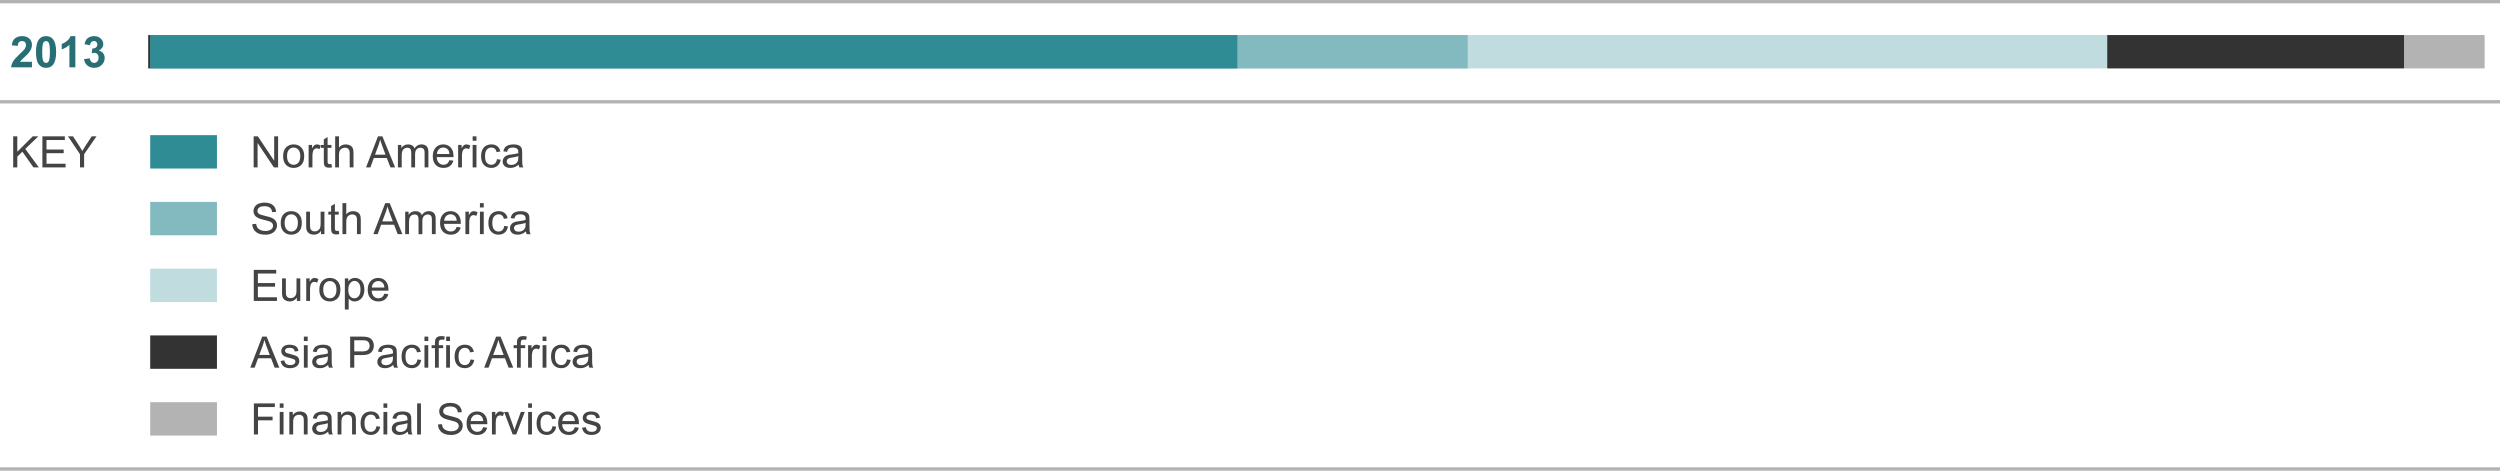
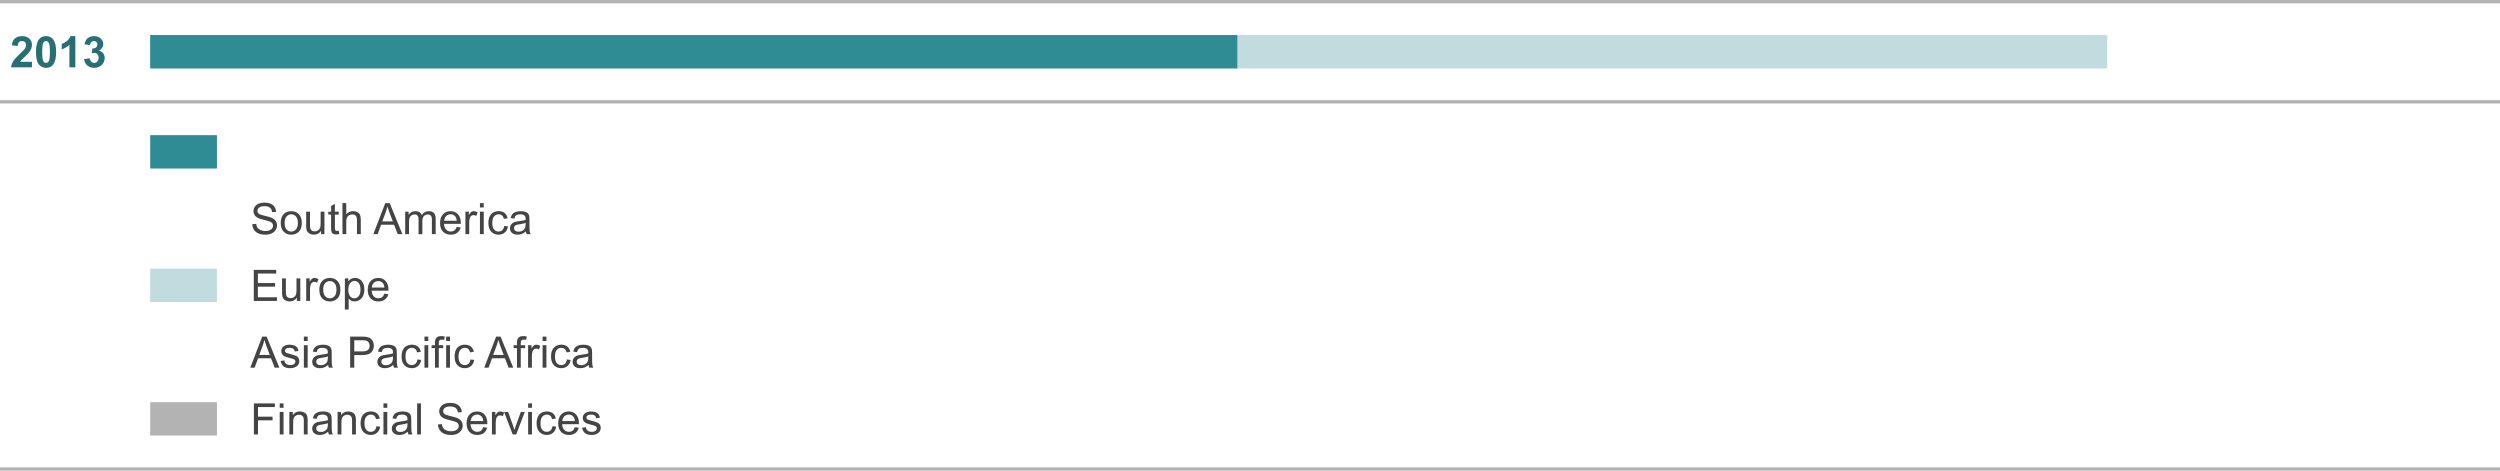
<svg xmlns="http://www.w3.org/2000/svg" version="1" preserveAspectRatio="xMinYMin" viewBox="0 0 749 141.009" enable-background="new 0 0 749 141.009">
  <path d="M9.576 18.509v1.657h-6.252c.067-.626.271-1.22.609-1.78.338-.561 1.007-1.305 2.006-2.231.804-.749 1.297-1.257 1.479-1.523.246-.368.368-.732.368-1.092 0-.398-.106-.704-.32-.917-.214-.214-.509-.321-.886-.321-.372 0-.668.112-.889.336-.22.224-.347.597-.381 1.117l-1.777-.178c.106-.982.438-1.687.997-2.114s1.257-.641 2.095-.641c.918 0 1.64.248 2.164.743.525.495.787 1.111.787 1.847 0 .419-.075.818-.226 1.196-.149.379-.388.776-.714 1.19-.216.275-.604.671-1.168 1.187-.562.516-.919.859-1.069 1.028s-.271.334-.365.495h3.542zm4.222-7.687c.901 0 1.605.322 2.113.965.605.762.908 2.025.908 3.79 0 1.76-.305 3.026-.914 3.796-.504.635-1.206.952-2.107.952-.906 0-1.636-.348-2.19-1.044-.554-.696-.831-1.937-.831-3.723 0-1.752.305-3.013.914-3.783.502-.636 1.205-.953 2.107-.953zm0 1.479c-.216 0-.408.069-.578.207-.169.137-.3.384-.394.739-.122.461-.184 1.238-.184 2.33s.055 1.842.165 2.25c.109.408.248.68.416.815.167.135.358.203.574.203s.408-.069.577-.206c.17-.138.301-.384.394-.74.123-.457.185-1.231.185-2.323s-.056-1.842-.165-2.25c-.11-.408-.249-.681-.416-.818-.167-.138-.358-.207-.574-.207zm8.778 7.865h-1.783v-6.722c-.652.609-1.42 1.06-2.305 1.352v-1.619c.466-.152.972-.441 1.518-.867.546-.425.92-.921 1.123-1.488h1.447v9.344zm2.603-2.469l1.727-.209c.056.44.203.776.444 1.009s.533.349.876.349c.368 0 .679-.14.931-.419.251-.279.377-.656.377-1.13 0-.449-.12-.804-.361-1.066s-.535-.394-.883-.394c-.229 0-.501.044-.818.133l.196-1.454c.482.013.851-.092 1.104-.314.254-.222.381-.517.381-.885 0-.313-.093-.563-.279-.749-.186-.186-.434-.279-.742-.279-.305 0-.565.106-.781.317s-.347.521-.394.927l-1.644-.279c.114-.563.286-1.012.518-1.349.23-.336.552-.601.965-.793.412-.193.874-.289 1.387-.289.876 0 1.578.279 2.107.838.436.457.653.973.653 1.549 0 .817-.446 1.468-1.339 1.955.533.114.959.37 1.279.768.319.398.479.878.479 1.441 0 .817-.298 1.513-.895 2.088s-1.34.863-2.229.863c-.842 0-1.54-.242-2.095-.727-.553-.485-.875-1.119-.964-1.901z" fill="#286F75" />
  <path stroke="#B3B3B3" stroke-miterlimit="10" d="M0 .5h749" fill="none" />
-   <path fill="#B3B3B3" d="M720.245 10.5h24.15v10h-24.15z" />
  <path fill="#C0DCDF" d="M45 10.5h586.32v10h-586.32z" />
-   <path fill="#83BABF" d="M45 10.5h394.73v10h-394.73z" />
  <path stroke="#B3B3B3" stroke-miterlimit="10" d="M0 30.502h749" fill="none" />
-   <path d="M3.952 50.156v-9.306h1.231v4.615l4.621-4.615h1.67l-3.904 3.771 4.075 5.535h-1.625l-3.313-4.71-1.523 1.485v3.225h-1.232zm8.747 0v-9.306h6.729v1.098h-5.497v2.85h5.148v1.092h-5.148v3.167h5.713v1.098h-6.945zm11.268 0v-3.942l-3.587-5.364h1.498l1.835 2.806c.338.525.653 1.049.945 1.574.279-.487.618-1.035 1.016-1.644l1.803-2.736h1.435l-3.713 5.364v3.942h-1.232zm52.024 0v-9.306h1.263l4.888 7.306v-7.306h1.181v9.306h-1.263l-4.888-7.312v7.312h-1.181zm8.83-3.371c0-1.249.347-2.173 1.041-2.774.58-.5 1.287-.749 2.12-.749.927 0 1.684.304 2.272.911.588.607.882 1.446.882 2.517 0 .868-.13 1.55-.39 2.047-.261.498-.639.884-1.137 1.159-.497.275-1.04.413-1.628.413-.944 0-1.707-.303-2.288-.908-.581-.605-.872-1.477-.872-2.616zm1.174 0c0 .863.188 1.51.565 1.939.376.43.851.645 1.422.645.567 0 1.039-.216 1.416-.647s.565-1.09.565-1.974c0-.833-.189-1.465-.568-1.895-.378-.429-.849-.644-1.412-.644-.571 0-1.045.214-1.422.641s-.566 1.072-.566 1.935zm6.468 3.371v-6.741h1.028v1.022c.262-.478.504-.793.727-.946.222-.152.466-.229.733-.229.385 0 .776.123 1.174.368l-.394 1.06c-.279-.165-.559-.248-.838-.248-.25 0-.474.075-.673.226-.199.15-.341.358-.425.625-.127.406-.19.851-.19 1.333v3.529h-1.142zm6.837-1.022l.165 1.009c-.322.068-.609.102-.863.102-.415 0-.736-.065-.965-.197s-.389-.304-.482-.517c-.093-.214-.14-.664-.14-1.349v-3.878h-.838v-.889h.838v-1.669l1.136-.686v2.355h1.149v.889h-1.149v3.942c0 .326.02.535.06.628.041.093.106.167.197.222.091.055.221.083.39.083.127-.001.294-.015.502-.045zm1.117 1.022v-9.306h1.143v3.339c.533-.618 1.206-.927 2.019-.927.5 0 .933.099 1.301.295.368.197.632.469.79.816.159.347.238.851.238 1.511v4.272h-1.143v-4.272c0-.571-.124-.987-.371-1.248-.248-.26-.598-.39-1.051-.39-.338 0-.657.088-.955.263-.299.176-.511.414-.638.714s-.19.715-.19 1.244v3.688h-1.143zm9.249 0l3.574-9.306h1.327l3.809 9.306h-1.403l-1.085-2.818h-3.891l-1.022 2.818h-1.309zm2.685-3.821h3.155l-.971-2.577c-.296-.783-.516-1.426-.66-1.93-.119.597-.286 1.189-.501 1.777l-1.023 2.73zm6.861 3.821v-6.741h1.022v.946c.211-.33.493-.596.844-.796.351-.201.751-.302 1.2-.302.5 0 .909.104 1.229.311.319.208.544.497.676.87.533-.787 1.227-1.181 2.082-1.181.668 0 1.183.185 1.542.556.36.37.54.94.54 1.71v4.627h-1.136v-4.247c0-.457-.037-.786-.111-.987-.074-.201-.208-.363-.403-.486s-.423-.184-.686-.184c-.474 0-.868.158-1.181.473-.313.315-.47.82-.47 1.514v3.917h-1.143v-4.38c0-.508-.093-.889-.279-1.143s-.491-.381-.914-.381c-.322 0-.619.084-.892.254-.273.169-.471.417-.594.743s-.184.795-.184 1.409v3.498h-1.142zm15.444-2.171l1.181.146c-.186.69-.531 1.225-1.035 1.606s-1.147.571-1.93.571c-.986 0-1.768-.304-2.345-.911-.578-.607-.867-1.458-.867-2.555 0-1.134.292-2.014.876-2.641s1.341-.939 2.272-.939c.901 0 1.638.307 2.209.92s.857 1.477.857 2.59l-.006.305h-5.027c.042.741.252 1.308.628 1.701s.846.59 1.409.59c.419 0 .776-.11 1.073-.33s.532-.571.705-1.053zm-3.751-1.847h3.764c-.051-.567-.195-.992-.432-1.276-.364-.44-.836-.66-1.416-.66-.525 0-.966.176-1.324.527-.356.351-.554.821-.592 1.409zm6.354 4.018v-6.741h1.028v1.022c.262-.478.504-.793.727-.946.222-.152.466-.229.733-.229.385 0 .776.123 1.174.368l-.394 1.06c-.279-.165-.559-.248-.838-.248-.25 0-.474.075-.673.226-.199.15-.341.358-.425.625-.127.406-.19.851-.19 1.333v3.529h-1.142zm4.348-7.992v-1.314h1.143v1.314h-1.143zm0 7.992v-6.741h1.143v6.741h-1.143zm7.281-2.469l1.124.146c-.123.774-.437 1.381-.943 1.818-.505.438-1.126.657-1.863.657-.922 0-1.664-.302-2.225-.904-.561-.604-.841-1.468-.841-2.593 0-.728.121-1.365.362-1.911s.608-.955 1.101-1.229c.493-.272 1.03-.409 1.609-.409.732 0 1.331.185 1.796.556.465.37.764.896.895 1.577l-1.111.171c-.106-.453-.293-.793-.562-1.022-.269-.229-.593-.343-.974-.343-.576 0-1.043.206-1.403.619-.36.412-.54 1.065-.54 1.958 0 .906.173 1.563.521 1.974s.8.616 1.358.616c.449 0 .823-.138 1.124-.413s.491-.697.572-1.268zm6.5 1.637c-.423.36-.831.614-1.222.762-.392.148-.812.222-1.26.222-.741 0-1.31-.181-1.708-.543-.398-.361-.597-.824-.597-1.387 0-.33.075-.632.226-.904.15-.273.347-.492.59-.657.244-.165.518-.29.822-.375.224-.059.563-.116 1.016-.171.922-.11 1.602-.241 2.038-.394l.006-.298c0-.465-.108-.793-.324-.984-.292-.258-.726-.387-1.301-.387-.538 0-.934.094-1.19.283-.256.188-.445.521-.568 1l-1.117-.152c.102-.478.269-.864.501-1.159.233-.294.569-.521 1.009-.679.44-.159.95-.238 1.53-.238.576 0 1.043.068 1.403.203s.624.306.793.511c.169.206.288.465.355.778.038.195.057.546.057 1.054v1.523c0 1.062.024 1.734.073 2.015.049.282.145.551.289.81h-1.193c-.118-.238-.195-.515-.228-.833zm-.096-2.551c-.415.169-1.037.313-1.866.432-.47.068-.802.144-.997.229s-.345.208-.451.372c-.106.163-.159.344-.159.542 0 .305.115.559.346.762.231.203.568.305 1.013.305.44 0 .832-.096 1.174-.289.343-.193.595-.456.755-.791.123-.258.184-.639.184-1.143v-.419z" fill="#444" />
  <path fill="#308C94" d="M45 40.49h20v10h-20z" />
  <path fill="#C0DCDF" d="M45 80.493h20v10h-20z" />
  <path d="M76.029 90.158v-9.306h6.729v1.098h-5.497v2.85h5.148v1.092h-5.148v3.167h5.713v1.098h-6.945zm12.918 0v-.99c-.525.762-1.238 1.143-2.139 1.143-.398 0-.769-.076-1.114-.229-.345-.152-.601-.344-.768-.574-.167-.231-.285-.513-.353-.848-.046-.224-.07-.58-.07-1.066v-4.177h1.143v3.739c0 .597.023.999.07 1.206.072.3.224.537.457.708.233.172.521.257.863.257s.665-.088.965-.263c.3-.176.513-.415.638-.718.125-.302.188-.741.188-1.317v-3.612h1.143v6.741h-1.023zm2.799 0v-6.741h1.028v1.022c.262-.478.504-.793.727-.946.222-.152.466-.229.733-.229.385 0 .776.123 1.174.368l-.394 1.06c-.279-.165-.559-.248-.838-.248-.25 0-.474.075-.673.226-.199.15-.341.358-.425.625-.127.406-.19.851-.19 1.333v3.529h-1.142zm3.917-3.37c0-1.249.347-2.173 1.041-2.774.58-.5 1.287-.749 2.12-.749.927 0 1.684.304 2.272.911.588.607.882 1.446.882 2.517 0 .868-.13 1.55-.39 2.047-.261.498-.639.884-1.137 1.159-.497.275-1.04.413-1.628.413-.944 0-1.707-.303-2.288-.908-.581-.606-.872-1.478-.872-2.616zm1.174 0c0 .863.188 1.51.565 1.939.376.43.851.645 1.422.645.567 0 1.039-.216 1.416-.647s.565-1.09.565-1.974c0-.833-.189-1.465-.568-1.895-.378-.429-.849-.644-1.412-.644-.571 0-1.045.214-1.422.641s-.566 1.072-.566 1.935zm6.481 5.954v-9.325h1.041v.876c.246-.343.522-.6.832-.771.309-.171.684-.257 1.124-.257.576 0 1.083.148 1.523.444s.772.714.997 1.254c.224.539.336 1.131.336 1.774 0 .69-.124 1.311-.372 1.863-.247.553-.607.976-1.079 1.27-.472.294-.968.441-1.488.441-.381 0-.723-.081-1.025-.241-.302-.161-.551-.364-.746-.609v3.282h-1.143zm1.035-5.916c0 .868.176 1.509.527 1.923s.776.622 1.276.622c.508 0 .942-.215 1.305-.645.361-.429.542-1.095.542-1.996 0-.859-.177-1.502-.53-1.93-.354-.427-.776-.641-1.267-.641-.487 0-.917.228-1.292.682-.374.456-.561 1.117-.561 1.985zm10.81 1.162l1.181.146c-.186.69-.531 1.225-1.035 1.606s-1.147.571-1.93.571c-.986 0-1.768-.304-2.345-.911-.578-.607-.867-1.458-.867-2.555 0-1.134.292-2.014.876-2.641s1.341-.939 2.272-.939c.901 0 1.638.307 2.209.92s.857 1.477.857 2.59l-.006.305h-5.027c.042.741.252 1.308.628 1.701s.846.59 1.409.59c.419 0 .776-.11 1.073-.33s.531-.571.705-1.053zm-3.752-1.848h3.764c-.051-.567-.195-.992-.432-1.276-.364-.44-.836-.66-1.416-.66-.525 0-.966.176-1.324.527-.356.351-.554.821-.592 1.409z" fill="#444" />
  <path fill="#308C94" d="M45 10.5h325.71v10h-325.71z" />
  <path d="M75.585 67.167l1.162-.102c.055.465.183.847.384 1.146.201.298.513.539.936.724.423.184.899.276 1.428.276.47 0 .884-.07 1.244-.209s.627-.331.803-.574c.176-.244.264-.509.264-.797 0-.292-.084-.547-.254-.765-.169-.218-.449-.401-.838-.549-.25-.097-.802-.249-1.657-.454-.855-.206-1.454-.399-1.796-.581-.444-.233-.775-.521-.993-.866-.218-.345-.327-.731-.327-1.159 0-.47.133-.909.4-1.317.267-.409.656-.719 1.168-.93s1.081-.317 1.708-.317c.69 0 1.298.111 1.825.333.526.222.932.549 1.215.98s.436.92.457 1.466l-1.181.089c-.063-.588-.278-1.033-.644-1.333-.366-.3-.907-.451-1.622-.451-.745 0-1.288.137-1.628.409-.341.273-.511.602-.511.987 0 .334.121.609.362.825.237.216.856.437 1.856.663 1.001.227 1.688.424 2.06.594.542.25.941.566 1.2.949.258.383.387.824.387 1.323 0 .495-.142.962-.425 1.399-.284.438-.691.779-1.222 1.022s-1.129.365-1.793.365c-.842 0-1.548-.123-2.117-.368-.569-.246-1.016-.615-1.34-1.108-.324-.49-.494-1.048-.511-1.67zm8.519-.381c0-1.249.347-2.173 1.041-2.774.58-.5 1.287-.749 2.12-.749.927 0 1.684.304 2.272.911.588.607.882 1.446.882 2.517 0 .868-.13 1.55-.39 2.047-.261.498-.639.884-1.137 1.159-.497.275-1.04.413-1.628.413-.944 0-1.707-.303-2.288-.908-.581-.605-.872-1.477-.872-2.616zm1.174 0c0 .863.188 1.51.565 1.939.376.43.851.645 1.422.645.567 0 1.039-.216 1.416-.647s.565-1.09.565-1.974c0-.833-.189-1.465-.568-1.895-.378-.429-.849-.644-1.412-.644-.571 0-1.045.214-1.422.641s-.566 1.072-.566 1.935zm10.899 3.371v-.99c-.525.762-1.238 1.143-2.139 1.143-.398 0-.769-.076-1.114-.229-.345-.152-.601-.344-.768-.574-.167-.231-.285-.513-.353-.848-.046-.224-.07-.58-.07-1.066v-4.177h1.143v3.739c0 .597.023.999.07 1.206.072.3.224.537.457.708.233.172.521.257.863.257s.665-.088.965-.263c.3-.176.513-.415.638-.718.125-.302.188-.741.188-1.317v-3.612h1.143v6.741h-1.023zm5.306-1.022l.165 1.009c-.322.068-.609.102-.863.102-.415 0-.736-.065-.965-.197s-.389-.304-.482-.517c-.093-.214-.14-.664-.14-1.349v-3.878h-.838v-.889h.838v-1.669l1.136-.686v2.355h1.149v.889h-1.149v3.942c0 .326.02.535.06.628.041.093.106.167.197.222.091.055.221.083.39.083.128-.001.295-.015.502-.045zm1.118 1.022v-9.306h1.143v3.339c.533-.618 1.206-.927 2.019-.927.5 0 .933.099 1.301.295.368.197.632.469.79.816.159.347.238.851.238 1.511v4.272h-1.143v-4.272c0-.571-.124-.987-.371-1.248-.248-.26-.598-.39-1.051-.39-.338 0-.657.088-.955.263-.299.176-.511.414-.638.714s-.19.715-.19 1.244v3.688h-1.143zm9.248 0l3.574-9.306h1.327l3.809 9.306h-1.403l-1.085-2.818h-3.891l-1.022 2.818h-1.309zm2.685-3.821h3.155l-.971-2.577c-.296-.783-.516-1.426-.66-1.93-.119.597-.286 1.189-.501 1.777l-1.023 2.73zm6.862 3.821v-6.741h1.022v.946c.211-.33.493-.596.844-.796.351-.201.751-.302 1.2-.302.5 0 .909.104 1.229.311.319.208.544.497.676.87.533-.787 1.227-1.181 2.082-1.181.668 0 1.183.185 1.542.556.36.37.54.94.54 1.71v4.627h-1.136v-4.247c0-.457-.037-.786-.111-.987-.074-.201-.208-.363-.403-.486s-.423-.184-.686-.184c-.474 0-.868.158-1.181.473-.313.315-.47.82-.47 1.514v3.917h-1.143v-4.38c0-.508-.093-.889-.279-1.143s-.491-.381-.914-.381c-.322 0-.619.084-.892.254-.273.169-.471.417-.594.743s-.184.795-.184 1.409v3.498h-1.142zm15.444-2.171l1.181.146c-.186.69-.531 1.225-1.035 1.606s-1.147.571-1.93.571c-.986 0-1.768-.304-2.345-.911-.578-.607-.867-1.458-.867-2.555 0-1.134.292-2.014.876-2.641s1.341-.939 2.272-.939c.901 0 1.638.307 2.209.92s.857 1.477.857 2.59l-.006.305h-5.027c.042.741.252 1.308.628 1.701s.846.59 1.409.59c.419 0 .776-.11 1.073-.33s.532-.571.705-1.053zm-3.752-1.847h3.764c-.051-.567-.195-.992-.432-1.276-.364-.44-.836-.66-1.416-.66-.525 0-.966.176-1.324.527-.356.351-.554.821-.592 1.409zm6.354 4.018v-6.741h1.028v1.022c.262-.478.504-.793.727-.946.222-.152.466-.229.733-.229.385 0 .776.123 1.174.368l-.394 1.06c-.279-.165-.559-.248-.838-.248-.25 0-.474.075-.673.226-.199.15-.341.358-.425.625-.127.406-.19.851-.19 1.333v3.529h-1.142zm4.349-7.992v-1.314h1.143v1.314h-1.143zm0 7.992v-6.741h1.143v6.741h-1.143zm7.28-2.469l1.124.146c-.123.774-.437 1.381-.943 1.818-.505.438-1.126.657-1.863.657-.922 0-1.664-.302-2.225-.904-.561-.604-.841-1.468-.841-2.593 0-.728.121-1.365.362-1.911s.608-.955 1.101-1.229c.493-.272 1.03-.409 1.609-.409.732 0 1.331.185 1.796.556.465.37.764.896.895 1.577l-1.111.171c-.106-.453-.293-.793-.562-1.022-.269-.229-.593-.343-.974-.343-.576 0-1.043.206-1.403.619-.36.412-.54 1.065-.54 1.958 0 .906.173 1.563.521 1.974s.8.616 1.358.616c.449 0 .823-.138 1.124-.413s.492-.697.572-1.268zm6.5 1.637c-.423.36-.831.614-1.222.762-.392.148-.812.222-1.26.222-.741 0-1.31-.181-1.708-.543-.398-.361-.597-.824-.597-1.387 0-.33.075-.632.226-.904.15-.273.347-.492.59-.657.244-.165.518-.29.822-.375.224-.059.563-.116 1.016-.171.922-.11 1.602-.241 2.038-.394l.006-.298c0-.465-.108-.793-.324-.984-.292-.258-.726-.387-1.301-.387-.538 0-.934.094-1.19.283-.256.188-.445.521-.568 1l-1.117-.152c.102-.478.269-.864.501-1.159.233-.294.569-.521 1.009-.679.44-.159.95-.238 1.53-.238.576 0 1.043.068 1.403.203s.624.306.793.511c.169.206.288.465.355.778.038.195.057.546.057 1.054v1.523c0 1.062.024 1.734.073 2.015.049.282.145.551.289.81h-1.192c-.119-.238-.195-.515-.229-.833zm-.095-2.551c-.415.169-1.037.313-1.866.432-.47.068-.802.144-.997.229s-.345.208-.451.372c-.106.163-.159.344-.159.542 0 .305.115.559.346.762.231.203.568.305 1.013.305.44 0 .832-.096 1.174-.289.343-.193.595-.456.755-.791.123-.258.184-.639.184-1.143v-.419z" fill="#444" />
-   <path fill="#83BABF" d="M45 60.491h20v10h-20z" />
  <path fill="#B3B3B3" d="M45 120.495h20v10h-20z" />
  <path stroke="#B3B3B3" stroke-miterlimit="10" d="M0 140.509h749" fill="none" />
  <path d="M76.067 130.161v-9.306h6.278v1.098h-5.046v2.882h4.367v1.099h-4.367v4.228h-1.232zm7.738-7.992v-1.313h1.143v1.313h-1.143zm0 7.992v-6.741h1.143v6.741h-1.143zm2.882 0v-6.741h1.028v.958c.495-.74 1.21-1.11 2.146-1.11.406 0 .78.073 1.121.219.34.146.595.338.765.574.169.237.288.519.355.845.042.211.063.582.063 1.11v4.146h-1.143v-4.101c0-.466-.044-.813-.133-1.044-.089-.231-.247-.415-.473-.553-.226-.138-.492-.206-.796-.206-.487 0-.907.154-1.26.463-.353.31-.53.896-.53 1.759v3.682h-1.143zm11.629-.832c-.423.36-.831.614-1.222.762-.392.148-.812.223-1.26.223-.741 0-1.31-.181-1.708-.543-.398-.361-.597-.824-.597-1.387 0-.33.075-.632.226-.904.15-.273.347-.492.59-.657.244-.165.518-.29.822-.375.224-.059.563-.116 1.016-.171.922-.11 1.602-.241 2.038-.394l.006-.299c0-.465-.108-.793-.324-.983-.292-.259-.726-.388-1.301-.388-.538 0-.934.095-1.19.283-.256.188-.445.521-.568.999l-1.117-.152c.102-.478.269-.864.501-1.158s.569-.521 1.009-.679c.44-.159.95-.238 1.53-.238.576 0 1.043.067 1.403.203.36.135.624.306.793.511s.288.465.355.777c.038.195.057.546.057 1.054v1.523c0 1.062.024 1.734.073 2.016.049.281.145.551.289.81h-1.193c-.118-.238-.194-.515-.228-.833zm-.095-2.551c-.415.17-1.037.313-1.866.432-.47.068-.802.145-.997.229-.195.085-.345.209-.451.372-.106.162-.159.344-.159.542 0 .305.115.559.346.762.231.203.568.305 1.013.305.44 0 .832-.096 1.174-.288.343-.193.595-.456.755-.791.123-.258.184-.639.184-1.143v-.42zm2.926 3.383v-6.741h1.028v.958c.495-.74 1.21-1.11 2.146-1.11.406 0 .78.073 1.121.219.34.146.595.338.765.574.169.237.288.519.355.845.042.211.063.582.063 1.11v4.146h-1.143v-4.101c0-.466-.044-.813-.133-1.044-.089-.231-.247-.415-.473-.553-.226-.138-.492-.206-.796-.206-.487 0-.907.154-1.26.463-.353.31-.53.896-.53 1.759v3.682h-1.143zm11.629-2.469l1.124.146c-.123.774-.437 1.381-.943 1.818-.505.438-1.126.657-1.863.657-.922 0-1.664-.302-2.225-.904-.561-.604-.841-1.468-.841-2.594 0-.728.121-1.364.362-1.91s.608-.955 1.101-1.229c.493-.272 1.03-.409 1.609-.409.732 0 1.331.185 1.796.556.465.37.764.896.895 1.577l-1.111.171c-.106-.452-.293-.793-.562-1.021-.269-.229-.593-.343-.974-.343-.576 0-1.043.206-1.403.619-.36.412-.54 1.064-.54 1.958 0 .905.173 1.563.521 1.974.347.411.8.616 1.358.616.449 0 .823-.138 1.124-.413.301-.274.491-.698.572-1.269zm2.107-5.523v-1.313h1.143v1.313h-1.143zm0 7.992v-6.741h1.143v6.741h-1.143zm7.281-.832c-.423.36-.831.614-1.222.762-.392.148-.812.223-1.26.223-.741 0-1.31-.181-1.708-.543-.398-.361-.597-.824-.597-1.387 0-.33.075-.632.226-.904.15-.273.347-.492.59-.657.244-.165.518-.29.822-.375.224-.059.563-.116 1.016-.171.922-.11 1.602-.241 2.038-.394l.006-.299c0-.465-.108-.793-.324-.983-.292-.259-.726-.388-1.301-.388-.538 0-.934.095-1.19.283-.256.188-.445.521-.568.999l-1.117-.152c.102-.478.269-.864.501-1.158s.569-.521 1.009-.679c.44-.159.95-.238 1.53-.238.576 0 1.043.067 1.403.203.36.135.624.306.793.511s.288.465.355.777c.038.195.057.546.057 1.054v1.523c0 1.062.024 1.734.073 2.016.049.281.145.551.289.81h-1.193c-.118-.238-.194-.515-.228-.833zm-.095-2.551c-.415.17-1.037.313-1.866.432-.47.068-.802.145-.997.229-.195.085-.345.209-.451.372-.106.162-.159.344-.159.542 0 .305.115.559.346.762.231.203.568.305 1.013.305.44 0 .832-.096 1.174-.288.343-.193.595-.456.755-.791.123-.258.184-.639.184-1.143v-.42zm2.901 3.383v-9.306h1.143v9.306h-1.143zm6.252-2.99l1.162-.102c.055.466.183.848.384 1.146.201.298.513.539.936.724.423.184.899.275 1.428.275.47 0 .884-.069 1.244-.209s.627-.331.803-.574c.176-.244.264-.51.264-.797 0-.292-.084-.547-.254-.765-.169-.219-.449-.401-.838-.55-.25-.097-.802-.248-1.657-.453-.855-.206-1.454-.399-1.796-.581-.444-.233-.775-.521-.993-.866-.218-.346-.327-.731-.327-1.159 0-.47.133-.908.4-1.316.267-.409.656-.719 1.168-.931.512-.211 1.081-.317 1.708-.317.69 0 1.298.111 1.825.334.526.222.932.549 1.215.98s.436.92.457 1.466l-1.181.089c-.063-.588-.278-1.032-.644-1.333-.366-.3-.907-.45-1.622-.45-.745 0-1.288.137-1.628.409-.341.273-.511.602-.511.987 0 .334.121.609.362.825.237.216.856.437 1.856.663 1.001.227 1.688.424 2.06.594.542.249.941.565 1.2.949.258.383.387.823.387 1.323 0 .495-.142.962-.425 1.399-.284.438-.691.778-1.222 1.022-.531.243-1.129.364-1.793.364-.842 0-1.548-.122-2.117-.368-.569-.245-1.016-.614-1.34-1.107-.323-.491-.494-1.049-.511-1.671zm13.559.819l1.181.146c-.186.69-.531 1.226-1.035 1.606s-1.147.571-1.93.571c-.986 0-1.768-.304-2.345-.911-.578-.607-.867-1.459-.867-2.555 0-1.135.292-2.015.876-2.641.584-.627 1.341-.939 2.272-.939.901 0 1.638.307 2.209.92.571.614.857 1.478.857 2.59l-.006.305h-5.027c.042.741.252 1.308.628 1.701s.846.591 1.409.591c.419 0 .776-.11 1.073-.33.297-.221.531-.571.705-1.054zm-3.752-1.847h3.764c-.051-.566-.195-.992-.432-1.275-.364-.44-.836-.66-1.416-.66-.525 0-.966.176-1.324.526-.356.351-.554.821-.592 1.409zm6.354 4.018v-6.741h1.028v1.021c.262-.478.504-.793.727-.945.222-.152.466-.229.733-.229.385 0 .776.122 1.174.368l-.394 1.06c-.279-.165-.559-.247-.838-.247-.25 0-.474.075-.673.226-.199.149-.341.358-.425.625-.127.406-.19.851-.19 1.333v3.529h-1.142zm6.215 0l-2.564-6.741h1.206l1.447 4.037c.157.436.3.889.432 1.358.102-.355.243-.783.425-1.282l1.498-4.113h1.174l-2.552 6.741h-1.066zm4.633-7.992v-1.313h1.143v1.313h-1.143zm0 7.992v-6.741h1.143v6.741h-1.143zm7.281-2.469l1.124.146c-.123.774-.437 1.381-.943 1.818-.505.438-1.126.657-1.863.657-.922 0-1.664-.302-2.225-.904-.561-.604-.841-1.468-.841-2.594 0-.728.121-1.364.362-1.91s.608-.955 1.101-1.229c.493-.272 1.03-.409 1.609-.409.732 0 1.331.185 1.796.556.465.37.764.896.895 1.577l-1.111.171c-.106-.452-.293-.793-.562-1.021-.269-.229-.593-.343-.974-.343-.576 0-1.043.206-1.403.619-.36.412-.54 1.064-.54 1.958 0 .905.173 1.563.521 1.974.347.411.8.616 1.358.616.449 0 .823-.138 1.124-.413.301-.274.492-.698.572-1.269zm6.716.298l1.181.146c-.186.69-.531 1.226-1.035 1.606s-1.147.571-1.93.571c-.986 0-1.768-.304-2.345-.911-.578-.607-.867-1.459-.867-2.555 0-1.135.292-2.015.876-2.641.584-.627 1.341-.939 2.272-.939.901 0 1.638.307 2.209.92.571.614.857 1.478.857 2.59l-.006.305h-5.027c.042.741.252 1.308.628 1.701s.846.591 1.409.591c.419 0 .776-.11 1.073-.33.297-.221.532-.571.705-1.054zm-3.751-1.847h3.764c-.051-.566-.195-.992-.432-1.275-.364-.44-.836-.66-1.416-.66-.525 0-.966.176-1.324.526-.357.351-.554.821-.592 1.409zm5.909 2.006l1.13-.178c.063.453.24.8.53 1.041.29.241.695.362 1.216.362.525 0 .914-.107 1.168-.32.254-.214.381-.465.381-.753 0-.258-.112-.461-.336-.609-.157-.102-.546-.23-1.168-.387-.838-.212-1.418-.395-1.743-.549-.323-.155-.569-.368-.736-.642-.167-.272-.25-.574-.25-.904 0-.301.069-.579.207-.835.137-.256.325-.469.562-.638.178-.132.42-.242.727-.333.307-.092.636-.137.987-.137.529 0 .993.076 1.394.229.399.152.695.358.885.619.19.26.322.607.394 1.044l-1.117.152c-.051-.348-.198-.618-.441-.812-.244-.195-.587-.292-1.032-.292-.525 0-.899.087-1.124.26-.224.174-.336.377-.336.609 0 .148.046.281.14.4.093.122.239.224.438.305.114.042.451.14 1.009.292.808.216 1.372.393 1.692.53.319.137.57.337.752.6.182.262.273.588.273.978 0 .381-.111.739-.333 1.076-.222.336-.542.597-.961.78-.419.185-.893.276-1.422.276-.876 0-1.543-.183-2.002-.546-.464-.363-.757-.903-.884-1.618zm-99.404-17.99l3.574-9.306h1.327l3.809 9.306h-1.403l-1.085-2.818h-3.891l-1.022 2.818h-1.309zm2.685-3.821h3.155l-.971-2.577c-.296-.783-.516-1.426-.66-1.93-.119.597-.286 1.189-.501 1.777l-1.023 2.73zm6.405 1.81l1.13-.178c.063.452.24.8.53 1.041.29.241.695.361 1.216.361.525 0 .914-.106 1.168-.32s.381-.465.381-.752c0-.259-.112-.462-.336-.609-.157-.102-.546-.23-1.168-.388-.838-.211-1.418-.395-1.743-.549-.323-.154-.569-.368-.736-.642-.167-.272-.25-.574-.25-.904 0-.3.069-.578.207-.835.137-.256.325-.468.562-.638.178-.131.42-.242.727-.333.307-.091.636-.137.987-.137.529 0 .993.076 1.394.229.399.152.695.358.885.619.19.26.322.608.394 1.044l-1.117.152c-.051-.347-.198-.617-.441-.812-.244-.195-.587-.292-1.032-.292-.525 0-.899.087-1.124.26s-.336.376-.336.61c0 .147.046.281.14.399.093.123.239.225.438.305.114.043.451.14 1.009.292.808.216 1.372.393 1.692.53.319.138.57.338.752.6.182.263.273.589.273.978 0 .381-.111.739-.333 1.076-.222.336-.542.597-.961.78-.419.185-.893.276-1.422.276-.876 0-1.543-.182-2.002-.546-.464-.362-.757-.902-.884-1.617zm6.963-5.98v-1.314h1.143v1.314h-1.143zm0 7.991v-6.741h1.143v6.741h-1.143zm7.281-.831c-.423.359-.831.613-1.222.762-.392.147-.812.222-1.26.222-.741 0-1.31-.181-1.708-.543-.398-.361-.597-.823-.597-1.387 0-.33.075-.632.226-.904.15-.273.347-.492.59-.657.244-.165.518-.29.822-.374.224-.06.563-.116 1.016-.172.922-.109 1.602-.241 2.038-.394l.006-.298c0-.466-.108-.794-.324-.984-.292-.258-.726-.387-1.301-.387-.538 0-.934.094-1.19.283-.256.188-.445.521-.568 1l-1.117-.152c.102-.479.269-.865.501-1.159.233-.294.569-.521 1.009-.679.44-.159.95-.238 1.53-.238.576 0 1.043.068 1.403.203s.624.306.793.511c.169.206.288.465.355.778.038.194.057.546.057 1.054v1.523c0 1.062.024 1.733.073 2.015.049.282.145.552.289.81h-1.193c-.118-.238-.194-.515-.228-.833zm-.095-2.551c-.415.169-1.037.312-1.866.432-.47.067-.802.144-.997.229-.195.084-.345.208-.451.371s-.159.344-.159.543c0 .305.115.559.346.762.231.203.568.305 1.013.305.44 0 .832-.097 1.174-.289s.595-.456.755-.79c.123-.259.184-.64.184-1.143v-.42zm6.684 3.382v-9.306h3.51c.618 0 1.09.03 1.416.089.457.076.84.221 1.149.435.309.214.558.513.746.898.188.385.283.808.283 1.27 0 .792-.252 1.461-.755 2.009-.503.549-1.414.822-2.729.822h-2.387v3.783h-1.233zm1.231-4.88h2.406c.795 0 1.36-.148 1.695-.444.334-.297.501-.713.501-1.251 0-.389-.098-.723-.295-1-.196-.277-.456-.46-.777-.549-.208-.055-.59-.083-1.149-.083h-2.38v3.327zm11.693 4.049c-.423.359-.831.613-1.222.762-.392.147-.812.222-1.26.222-.741 0-1.31-.181-1.708-.543-.398-.361-.597-.823-.597-1.387 0-.33.075-.632.226-.904.15-.273.347-.492.59-.657.244-.165.518-.29.822-.374.224-.06.563-.116 1.016-.172.922-.109 1.602-.241 2.038-.394l.006-.298c0-.466-.108-.794-.324-.984-.292-.258-.726-.387-1.301-.387-.538 0-.934.094-1.19.283-.256.188-.445.521-.568 1l-1.117-.152c.102-.479.269-.865.501-1.159.233-.294.569-.521 1.009-.679.44-.159.95-.238 1.53-.238.576 0 1.043.068 1.403.203s.624.306.793.511c.169.206.288.465.355.778.038.194.057.546.057 1.054v1.523c0 1.062.024 1.733.073 2.015.049.282.145.552.289.81h-1.193c-.119-.238-.195-.515-.228-.833zm-.096-2.551c-.415.169-1.037.312-1.866.432-.47.067-.802.144-.997.229-.195.084-.345.208-.451.371s-.159.344-.159.543c0 .305.115.559.346.762.231.203.568.305 1.013.305.44 0 .832-.097 1.174-.289s.595-.456.755-.79c.123-.259.184-.64.184-1.143v-.42zm7.326.914l1.124.146c-.123.774-.437 1.381-.943 1.818-.505.438-1.126.657-1.863.657-.922 0-1.664-.302-2.225-.904-.561-.604-.841-1.468-.841-2.593 0-.729.121-1.365.362-1.911s.608-.955 1.101-1.229c.493-.272 1.03-.409 1.609-.409.732 0 1.331.185 1.796.556.465.37.764.896.895 1.577l-1.111.172c-.106-.453-.293-.794-.562-1.022-.269-.229-.593-.343-.974-.343-.576 0-1.043.206-1.403.619-.36.412-.54 1.065-.54 1.958 0 .906.173 1.563.521 1.975.347.41.8.615 1.358.615.449 0 .823-.138 1.124-.412.301-.276.491-.699.572-1.27zm2.107-5.523v-1.314h1.143v1.314h-1.143zm0 7.991v-6.741h1.143v6.741h-1.143zm3.155 0v-5.853h-1.009v-.889h1.009v-.717c0-.453.04-.789.121-1.009.11-.296.304-.536.581-.721.277-.184.666-.276 1.165-.276.322 0 .677.038 1.066.114l-.171.997c-.237-.042-.461-.063-.673-.063-.347 0-.592.074-.736.222s-.216.425-.216.832v.622h1.314v.889h-1.314v5.853h-1.137zm3.345-7.991v-1.314h1.143v1.314h-1.143zm0 7.991v-6.741h1.143v6.741h-1.143zm7.281-2.468l1.124.146c-.123.774-.437 1.381-.943 1.818-.505.438-1.126.657-1.863.657-.922 0-1.664-.302-2.225-.904-.561-.604-.841-1.468-.841-2.593 0-.729.121-1.365.362-1.911s.608-.955 1.101-1.229c.493-.272 1.03-.409 1.609-.409.732 0 1.331.185 1.796.556.465.37.764.896.895 1.577l-1.111.172c-.106-.453-.293-.794-.562-1.022-.269-.229-.593-.343-.974-.343-.576 0-1.043.206-1.403.619-.36.412-.54 1.065-.54 1.958 0 .906.173 1.563.521 1.975.347.41.8.615 1.358.615.449 0 .823-.138 1.124-.412.301-.276.491-.699.572-1.27zm4.119 2.468l3.574-9.306h1.327l3.809 9.306h-1.403l-1.085-2.818h-3.891l-1.022 2.818h-1.309zm2.685-3.821h3.155l-.971-2.577c-.296-.783-.516-1.426-.66-1.93-.119.597-.286 1.189-.501 1.777l-1.023 2.73zm7.135 3.821v-5.853h-1.009v-.889h1.009v-.717c0-.453.04-.789.121-1.009.11-.296.304-.536.581-.721.277-.184.666-.276 1.165-.276.322 0 .677.038 1.066.114l-.171.997c-.237-.042-.461-.063-.673-.063-.347 0-.592.074-.736.222s-.216.425-.216.832v.622h1.314v.889h-1.314v5.853h-1.137zm3.326 0v-6.741h1.028v1.022c.262-.478.504-.793.727-.946.222-.152.466-.229.733-.229.385 0 .776.123 1.174.368l-.394 1.061c-.279-.165-.559-.248-.838-.248-.25 0-.474.075-.673.226s-.341.358-.425.625c-.127.406-.19.851-.19 1.333v3.529h-1.142zm4.349-7.991v-1.314h1.143v1.314h-1.143zm0 7.991v-6.741h1.143v6.741h-1.143zm7.28-2.468l1.124.146c-.123.774-.437 1.381-.943 1.818-.505.438-1.126.657-1.863.657-.922 0-1.664-.302-2.225-.904-.561-.604-.841-1.468-.841-2.593 0-.729.121-1.365.362-1.911s.608-.955 1.101-1.229c.493-.272 1.03-.409 1.609-.409.732 0 1.331.185 1.796.556.465.37.764.896.895 1.577l-1.111.172c-.106-.453-.293-.794-.562-1.022-.269-.229-.593-.343-.974-.343-.576 0-1.043.206-1.403.619-.36.412-.54 1.065-.54 1.958 0 .906.173 1.563.521 1.975.347.41.8.615 1.358.615.449 0 .823-.138 1.124-.412.301-.276.492-.699.572-1.27zm6.5 1.637c-.423.359-.831.613-1.222.762-.392.147-.812.222-1.26.222-.741 0-1.31-.181-1.708-.543-.398-.361-.597-.823-.597-1.387 0-.33.075-.632.226-.904.15-.273.347-.492.59-.657.244-.165.518-.29.822-.374.224-.06.563-.116 1.016-.172.922-.109 1.602-.241 2.038-.394l.006-.298c0-.466-.108-.794-.324-.984-.292-.258-.726-.387-1.301-.387-.538 0-.934.094-1.19.283-.256.188-.445.521-.568 1l-1.117-.152c.102-.479.269-.865.501-1.159.233-.294.569-.521 1.009-.679.44-.159.95-.238 1.53-.238.576 0 1.043.068 1.403.203s.624.306.793.511c.169.206.288.465.355.778.038.194.057.546.057 1.054v1.523c0 1.062.024 1.733.073 2.015.049.282.145.552.289.81h-1.193c-.118-.238-.194-.515-.228-.833zm-.095-2.551c-.415.169-1.037.312-1.866.432-.47.067-.802.144-.997.229-.195.084-.345.208-.451.371s-.159.344-.159.543c0 .305.115.559.346.762.231.203.568.305 1.013.305.44 0 .832-.097 1.174-.289s.595-.456.755-.79c.123-.259.184-.64.184-1.143v-.42z" fill="#444" />
-   <path fill="#333" d="M45 100.494h20v10h-20zm-.605-89.994h.605v10h-.605zm586.925 0h88.925v10h-88.925z" />
</svg>